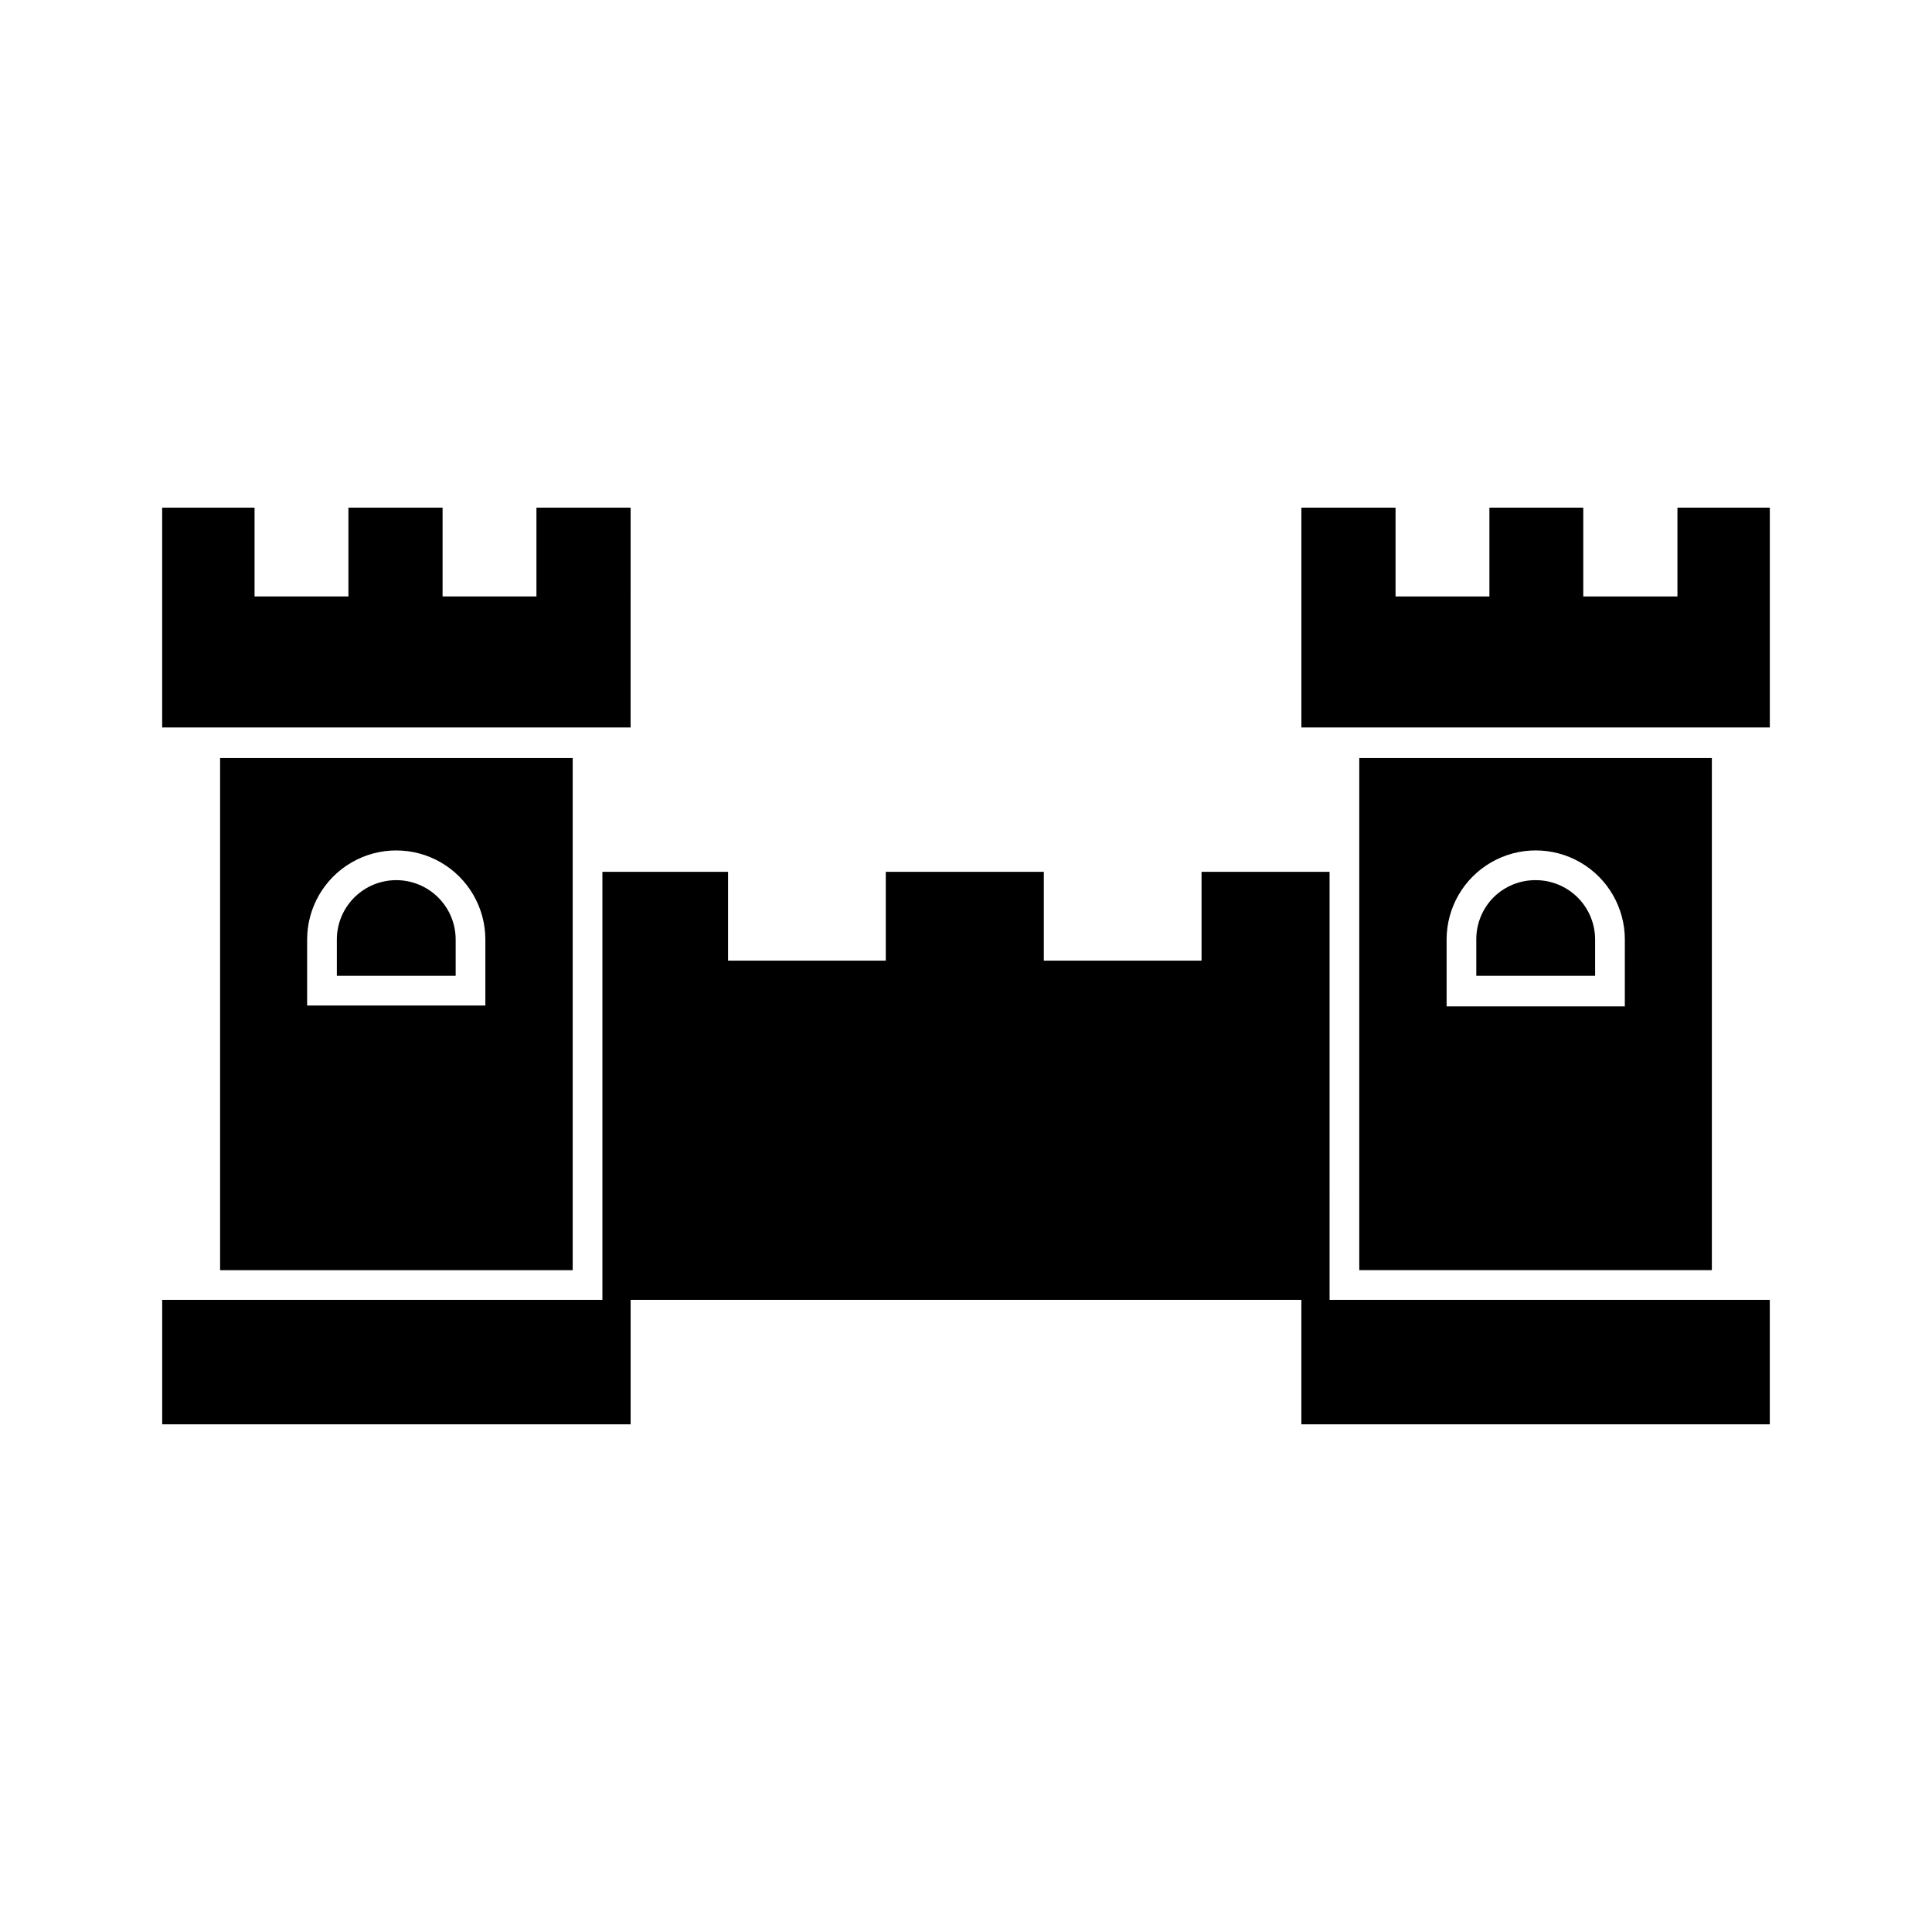
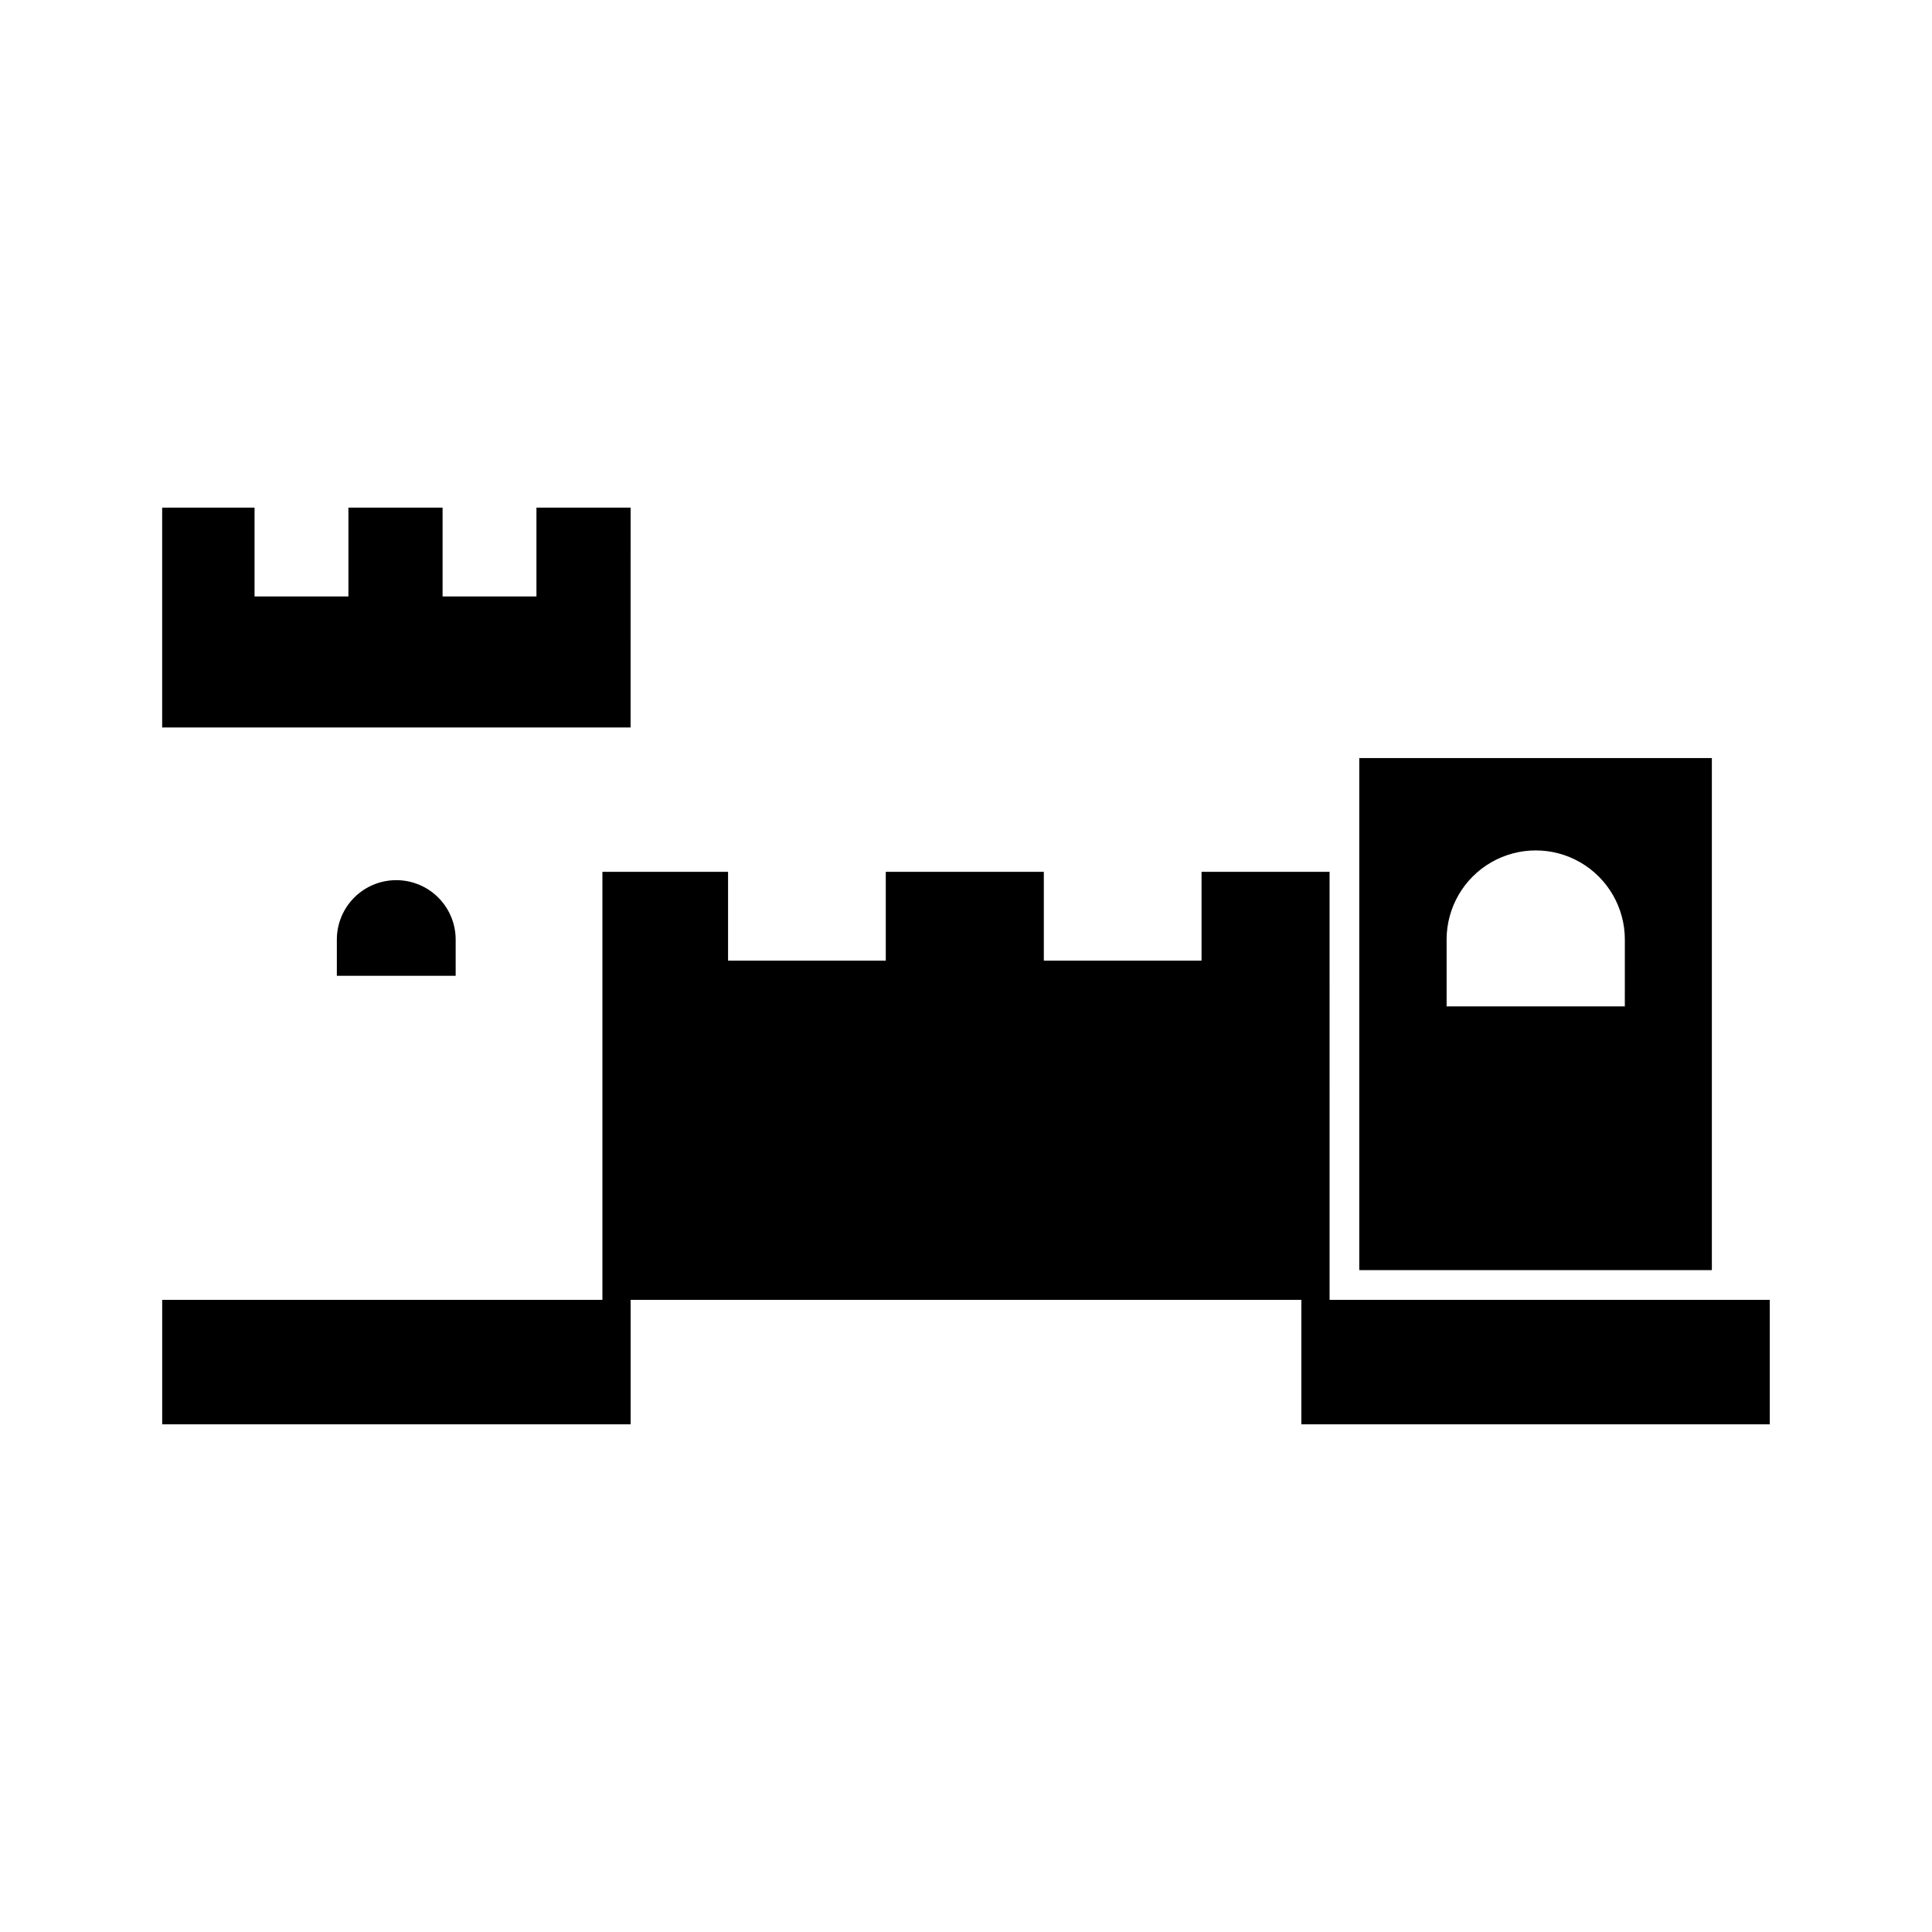
<svg xmlns="http://www.w3.org/2000/svg" fill="#000000" width="800px" height="800px" version="1.1" viewBox="144 144 512 512">
  <g>
    <path d="m311.12 278.53h-24.957v23.539h-24.875v-23.539h-24.953v23.539h-24.875v-23.539h-24.484v58.254h124.14z" />
-     <path d="m295.77 480.61v-135.71h-93.441v135.71zm-70.375-87.617c0-8.438 4.5-16.234 11.805-20.453 7.309-4.219 16.312-4.219 23.617 0 7.309 4.219 11.809 12.016 11.809 20.453v17.477h-47.23z" />
    <path d="m496.35 375.04h-33.93v23.539h-41.797v-23.539h-41.883v23.539h-41.797v-23.539h-33.301v113.44h-116.66v32.984h124.14v-32.984h177.75v32.984h124.14v-32.984h-116.66z" />
    <path d="m249.01 377.25c-4.176 0-8.18 1.656-11.133 4.609-2.949 2.953-4.609 6.957-4.609 11.133v9.605h31.488v-9.605c0-4.176-1.66-8.18-4.613-11.133s-6.957-4.609-11.133-4.609z" />
-     <path d="m588.54 278.53v23.539h-24.957v-23.539h-24.875v23.539h-24.875v-23.539h-24.953v58.254h124.14v-58.254z" />
-     <path d="m550.98 377.25c-4.184-0.027-8.207 1.617-11.18 4.562-2.945 2.973-4.59 6.996-4.566 11.18v9.605h31.488v-9.605c0-4.176-1.656-8.18-4.609-11.133-2.953-2.953-6.957-4.609-11.133-4.609z" />
    <path d="m504.22 344.89v135.71h93.441v-135.71zm70.375 65.809h-47.23v-17.711c0-8.438 4.5-16.234 11.809-20.453 7.309-4.219 16.309-4.219 23.617 0 7.305 4.219 11.809 12.016 11.809 20.453z" />
  </g>
</svg>